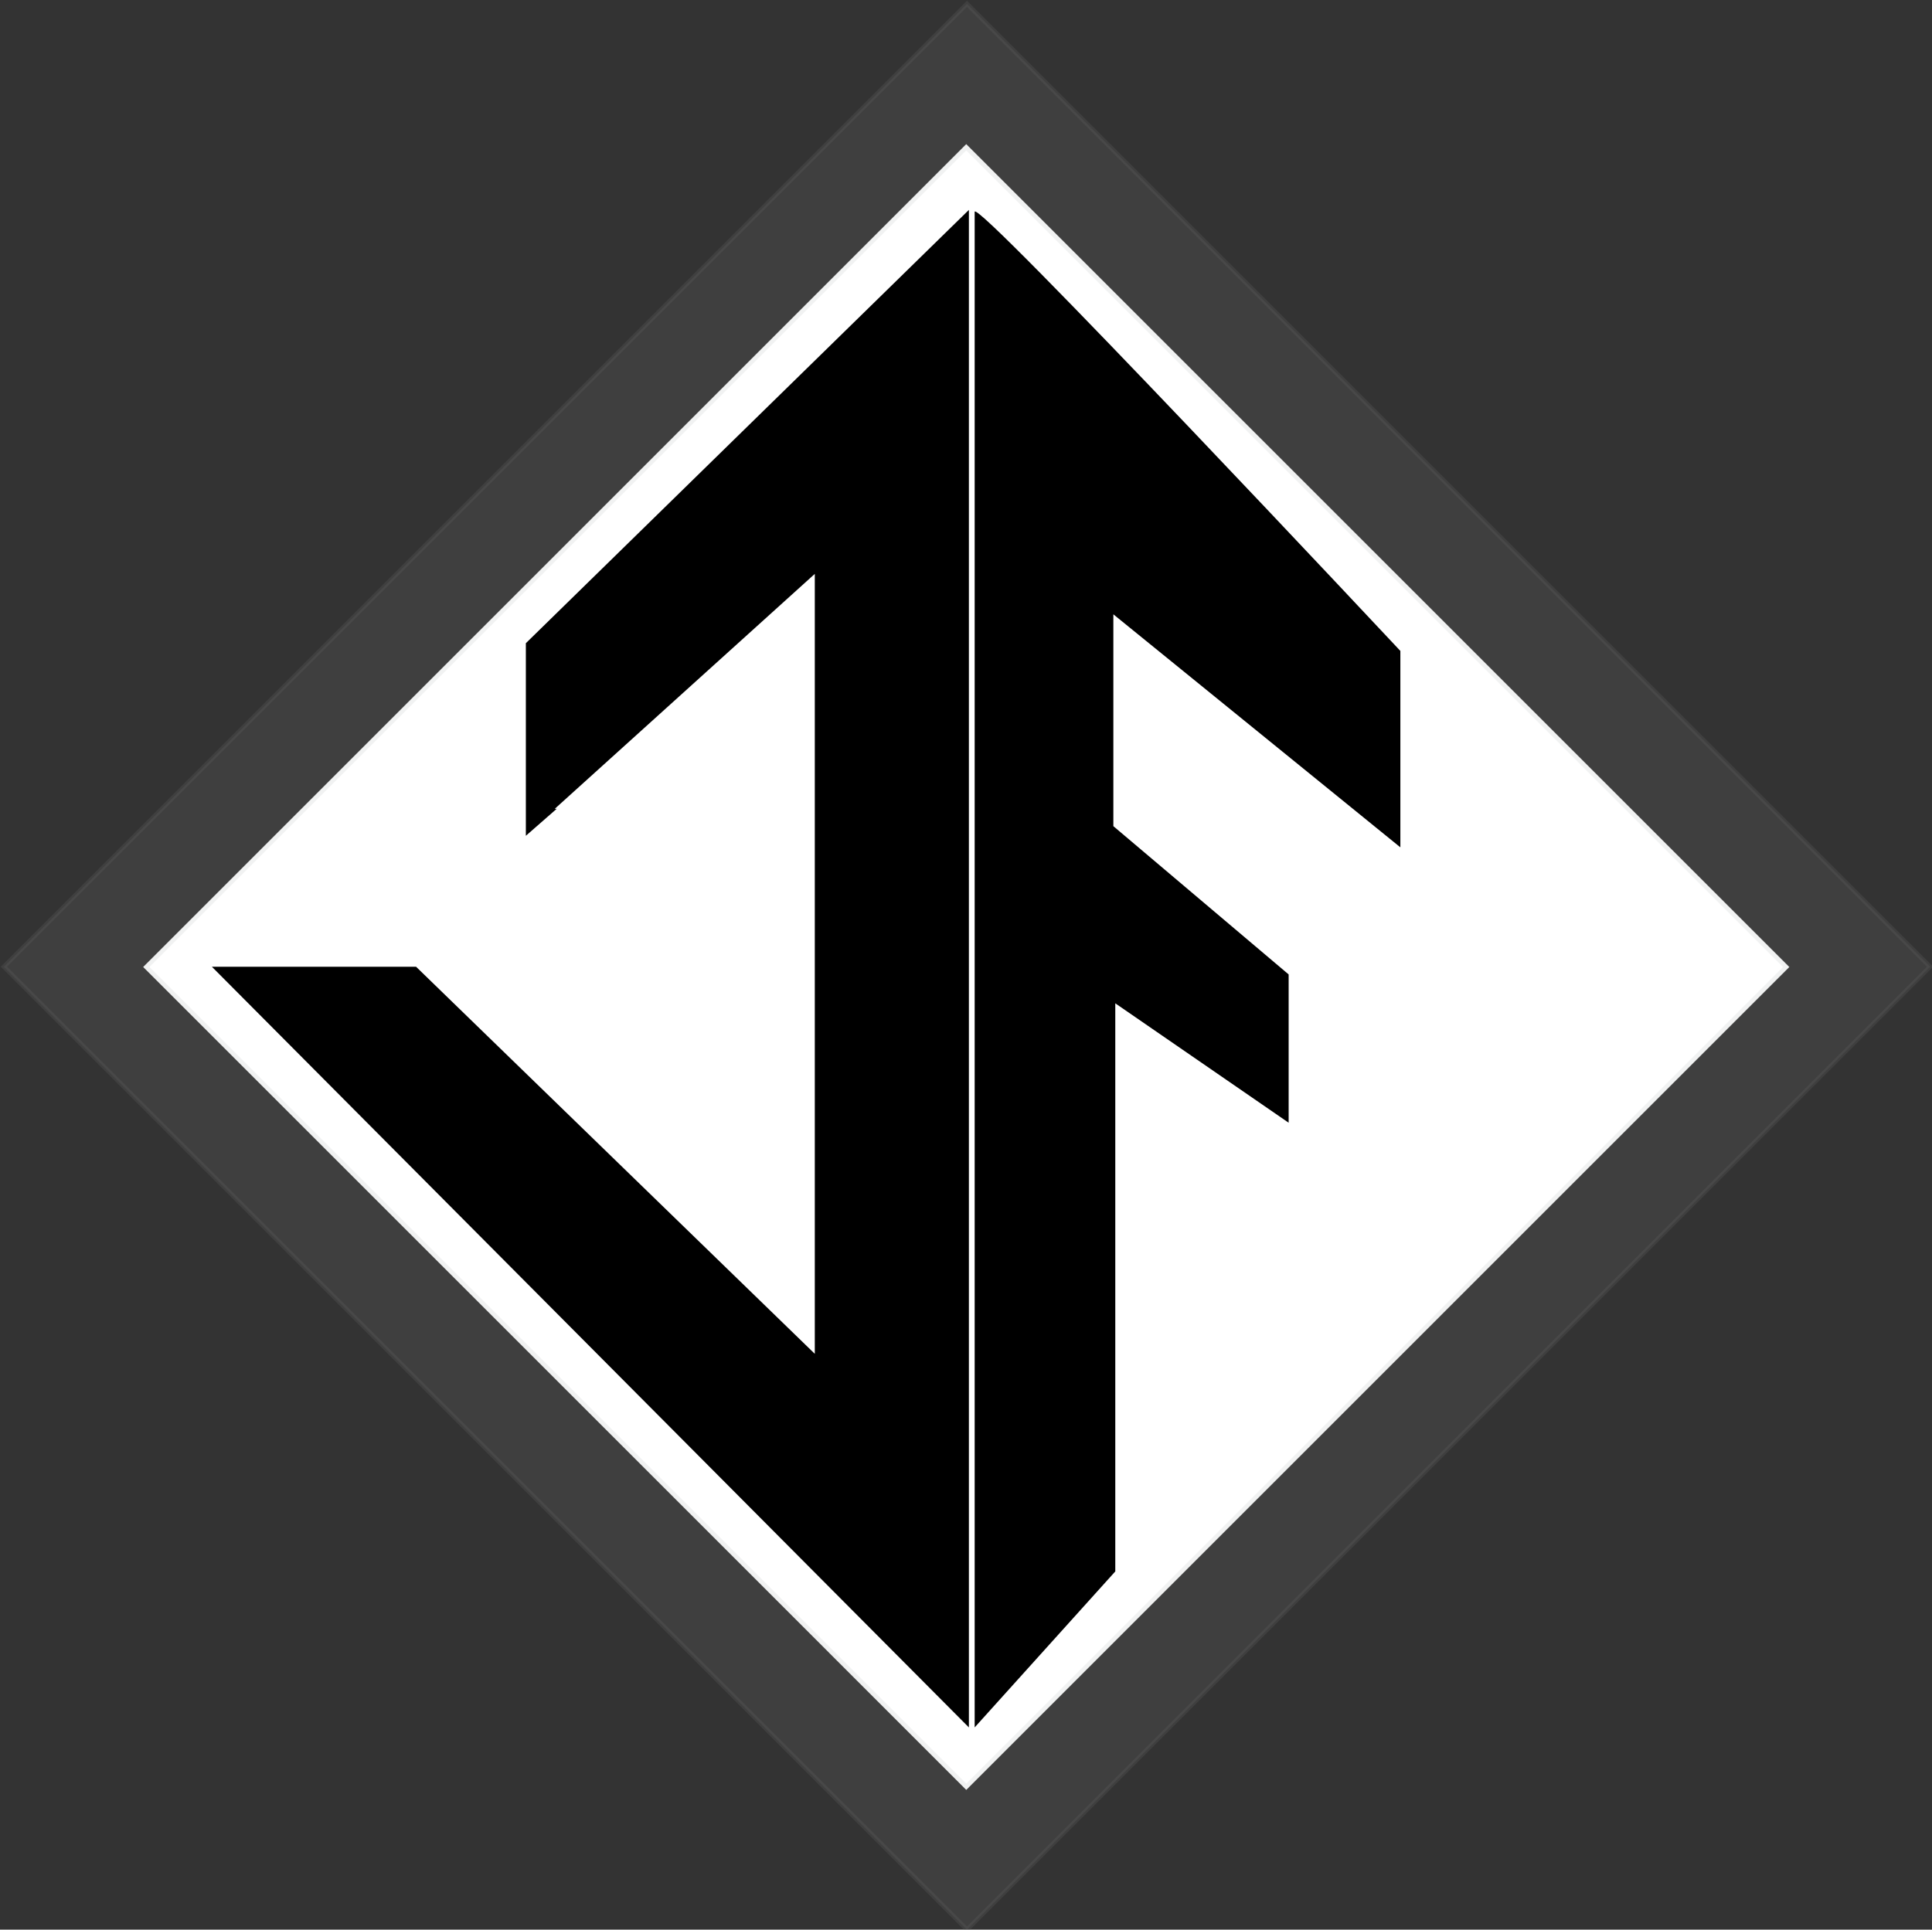
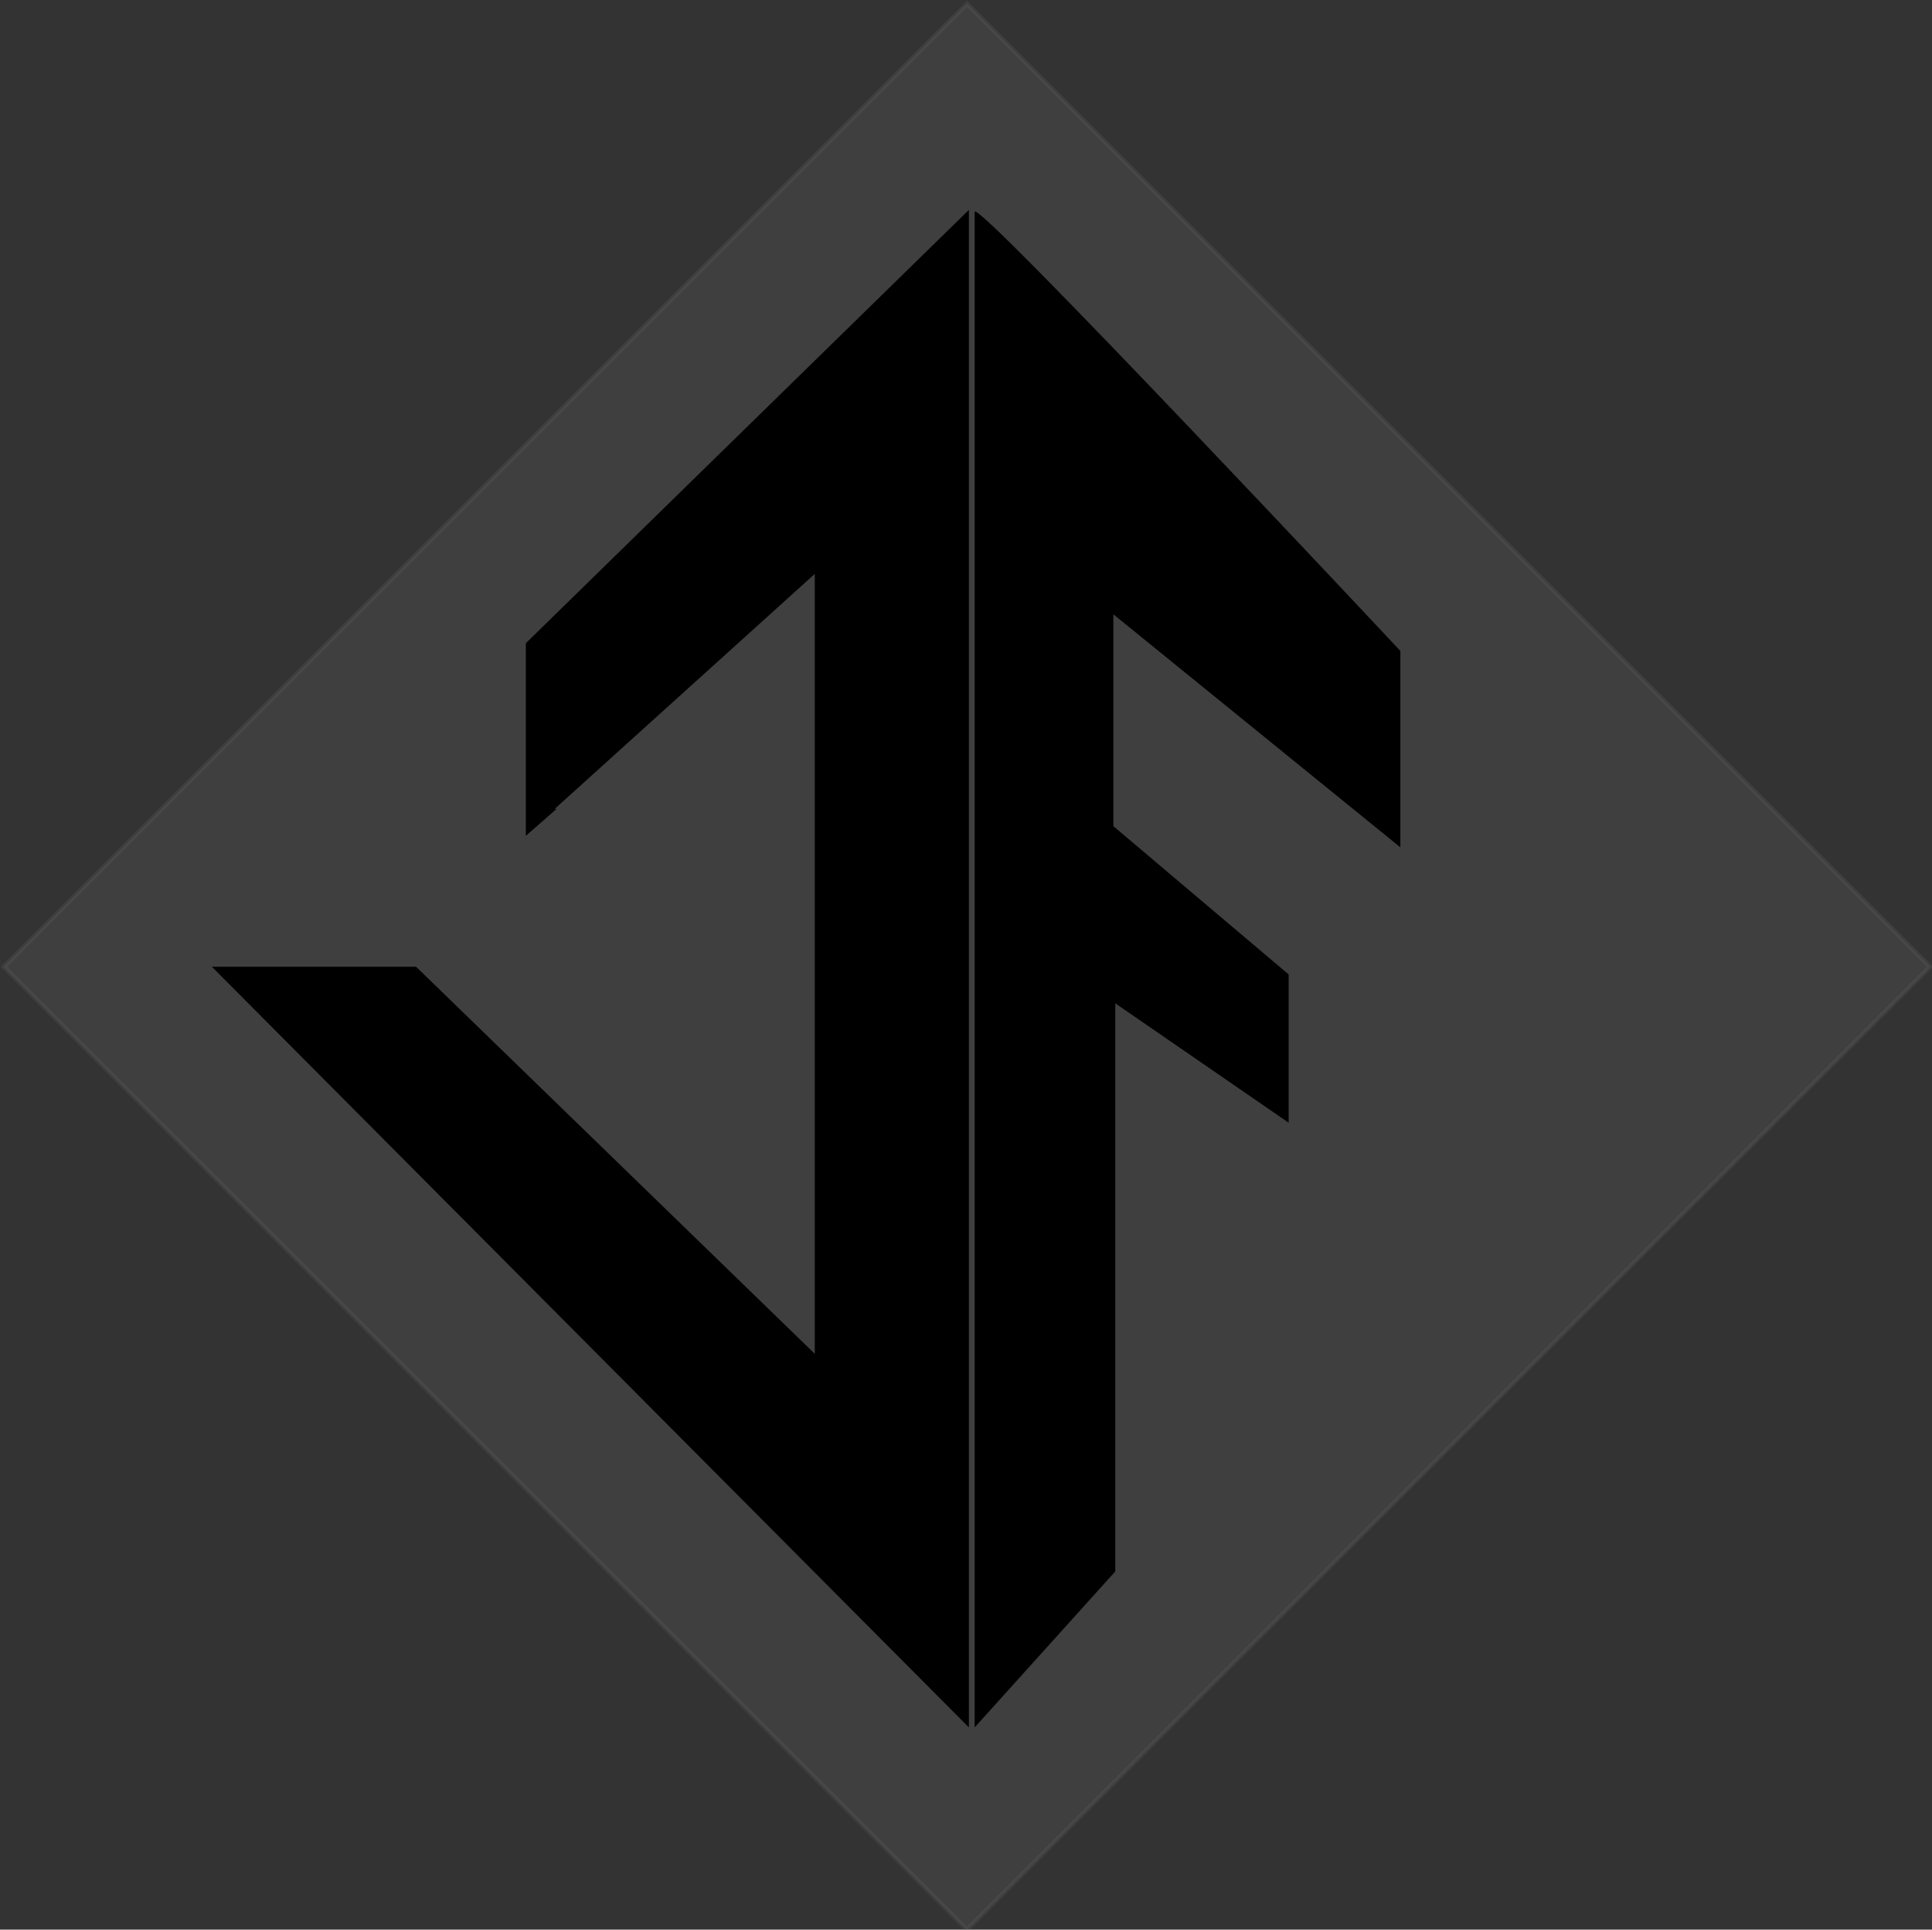
<svg xmlns="http://www.w3.org/2000/svg" xmlns:xlink="http://www.w3.org/1999/xlink" viewBox="0 0 100.3 100.2">
  <rect x="0" y="0" width="100.3" height="100.2" fill="#333333" stroke="none" />
  <path opacity=".25" fill="#666" stroke="#666" stroke-width=".231" stroke-miterlimit="10" d="M50.2 100.2l-50-50 50-50 50 50-50 50" />
-   <path fill="#FFF" stroke="#F1F2F2" stroke-width=".231" stroke-miterlimit="10" d="M50.163 7.647L92.73 50.214 50.164 92.782 7.596 50.214z" />
  <g opacity=".4">
    <defs>
-       <path id="a" opacity=".4" d="M50.163 7.647L92.73 50.214 50.164 92.782 7.596 50.214z" />
-     </defs>
+       </defs>
    <clipPath id="b">
      <use xlink:href="#a" overflow="visible" />
    </clipPath>
  </g>
  <path d="M50.6 11v78.7l7.3-8.1V52.1l9 6.2v-7.7l-9.1-7.7v-11L72.7 44V33.8S50.6 10.2 50.6 11zM27.3 33.4v10l1.6-1.4h-.1l13.5-12.2v40.5L21.6 50.2H11l39.3 39.5V10.9" />
</svg>